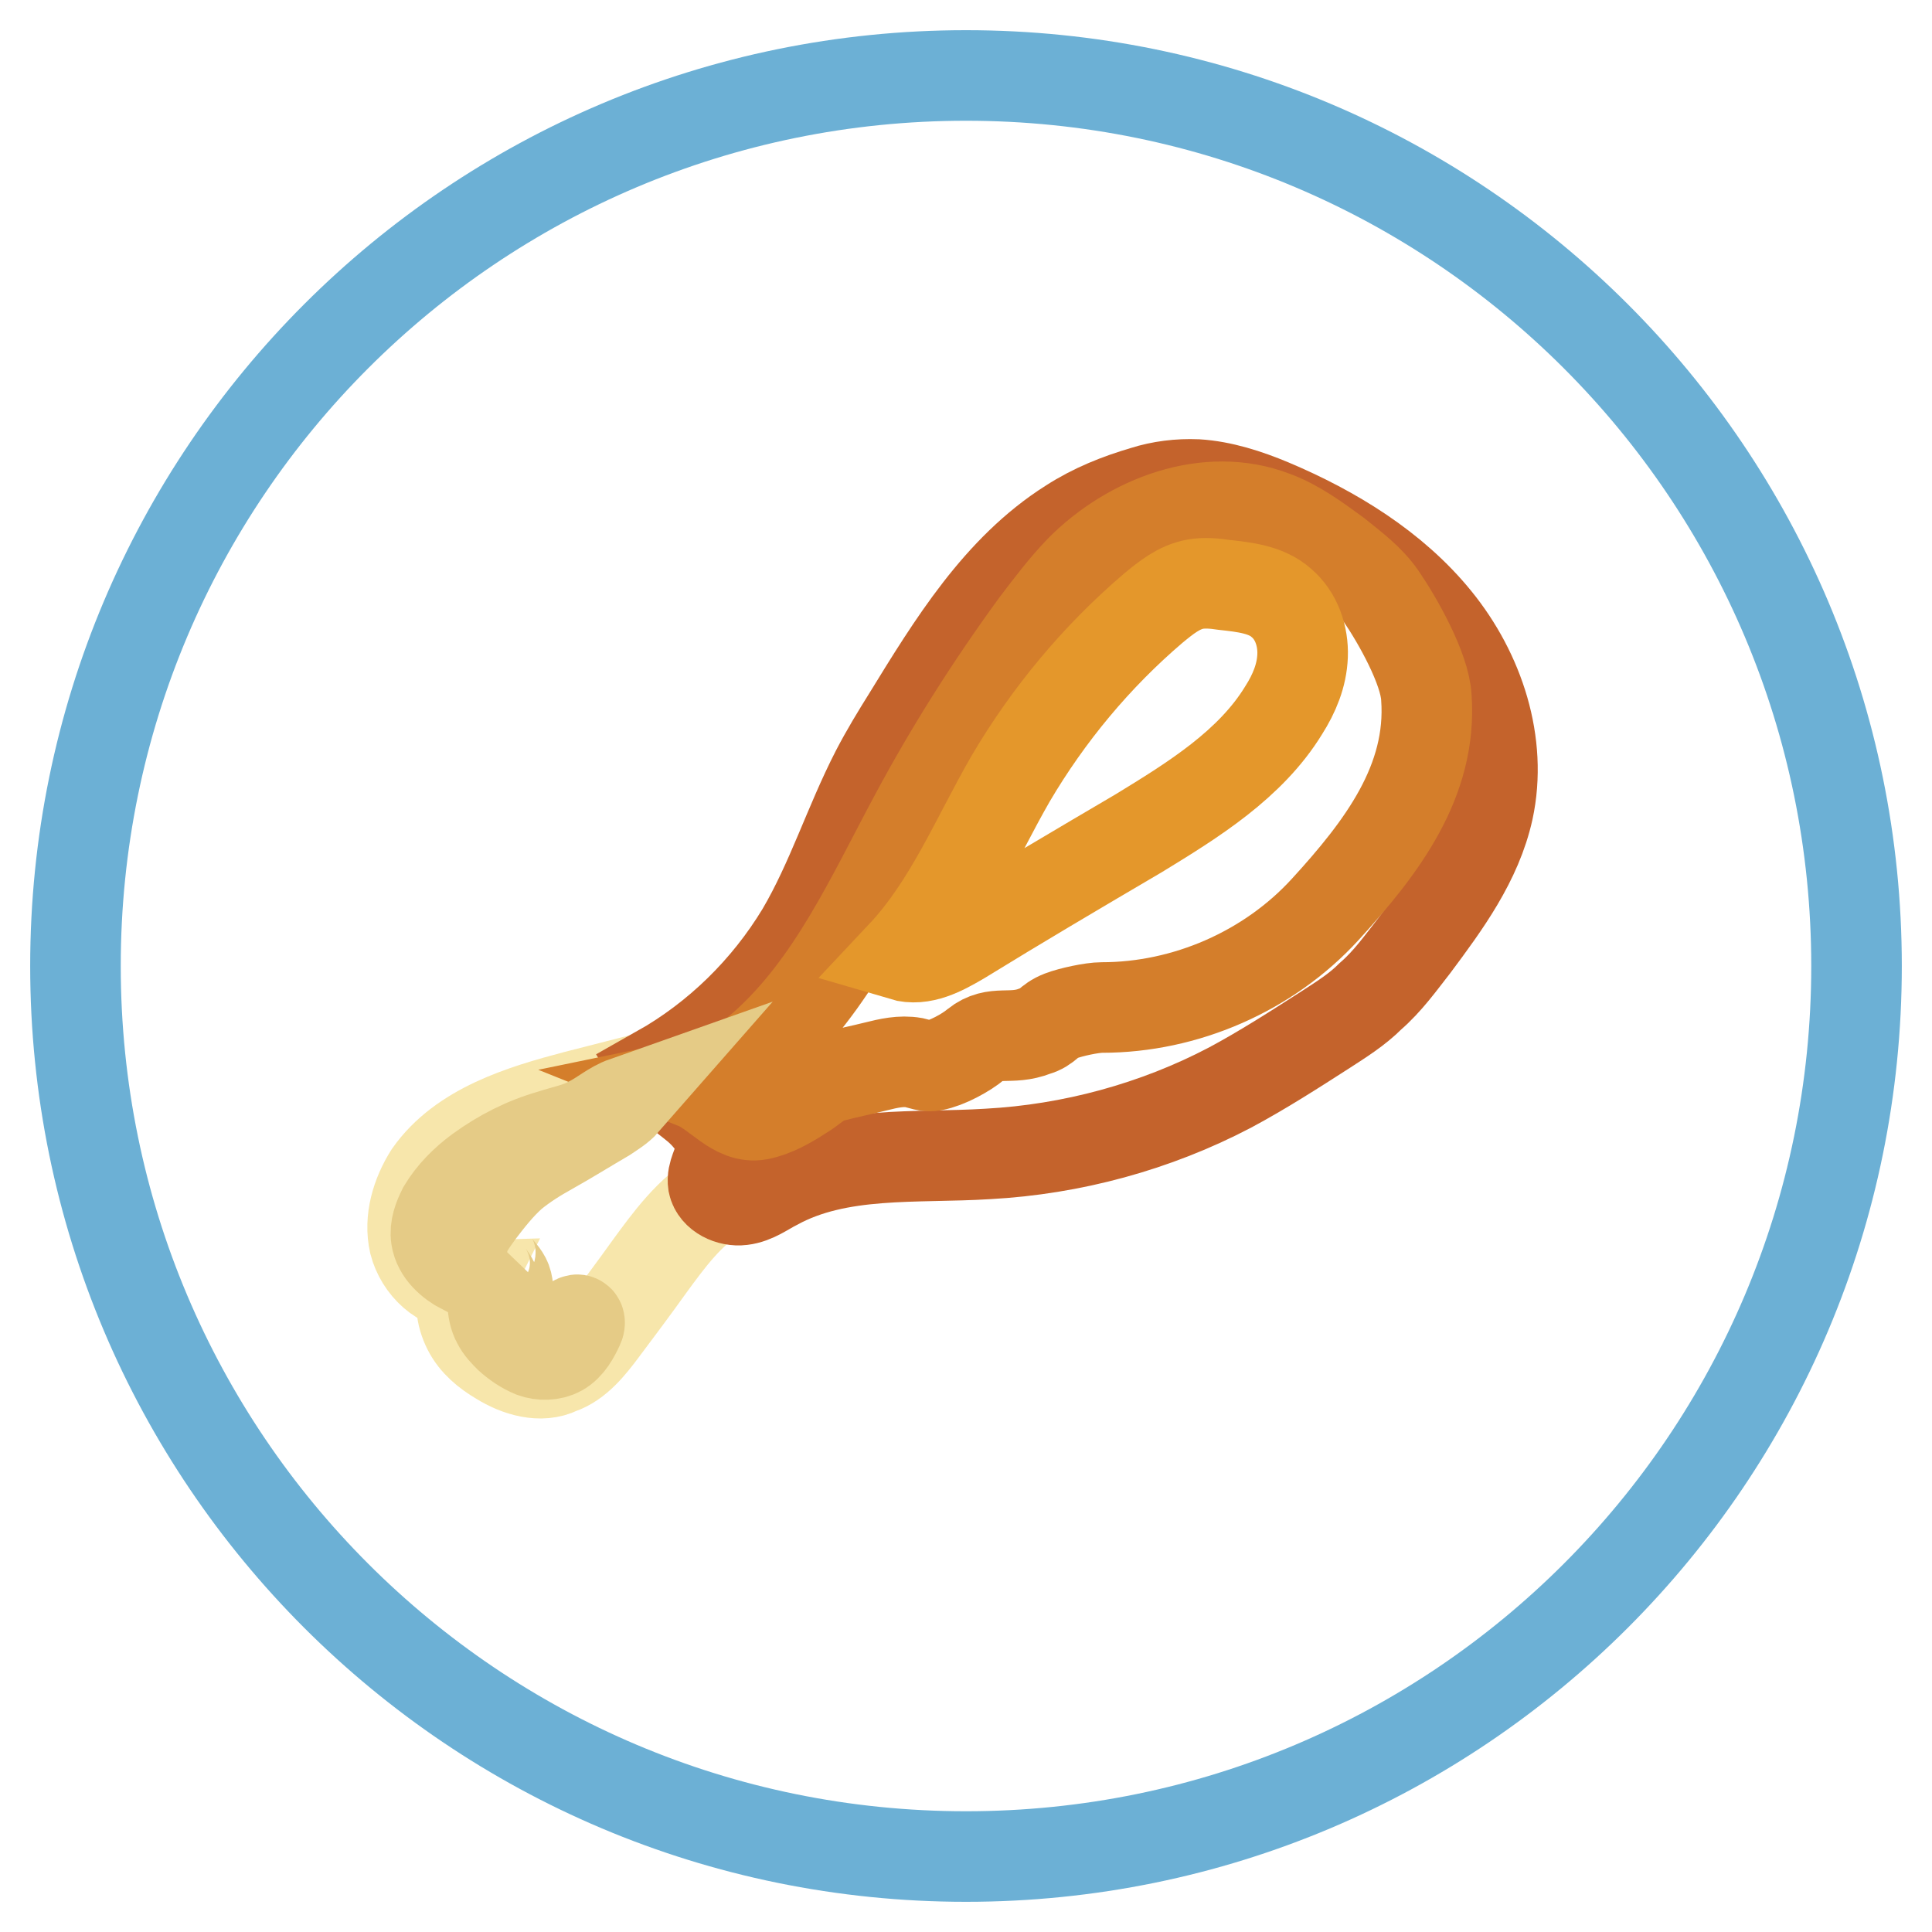
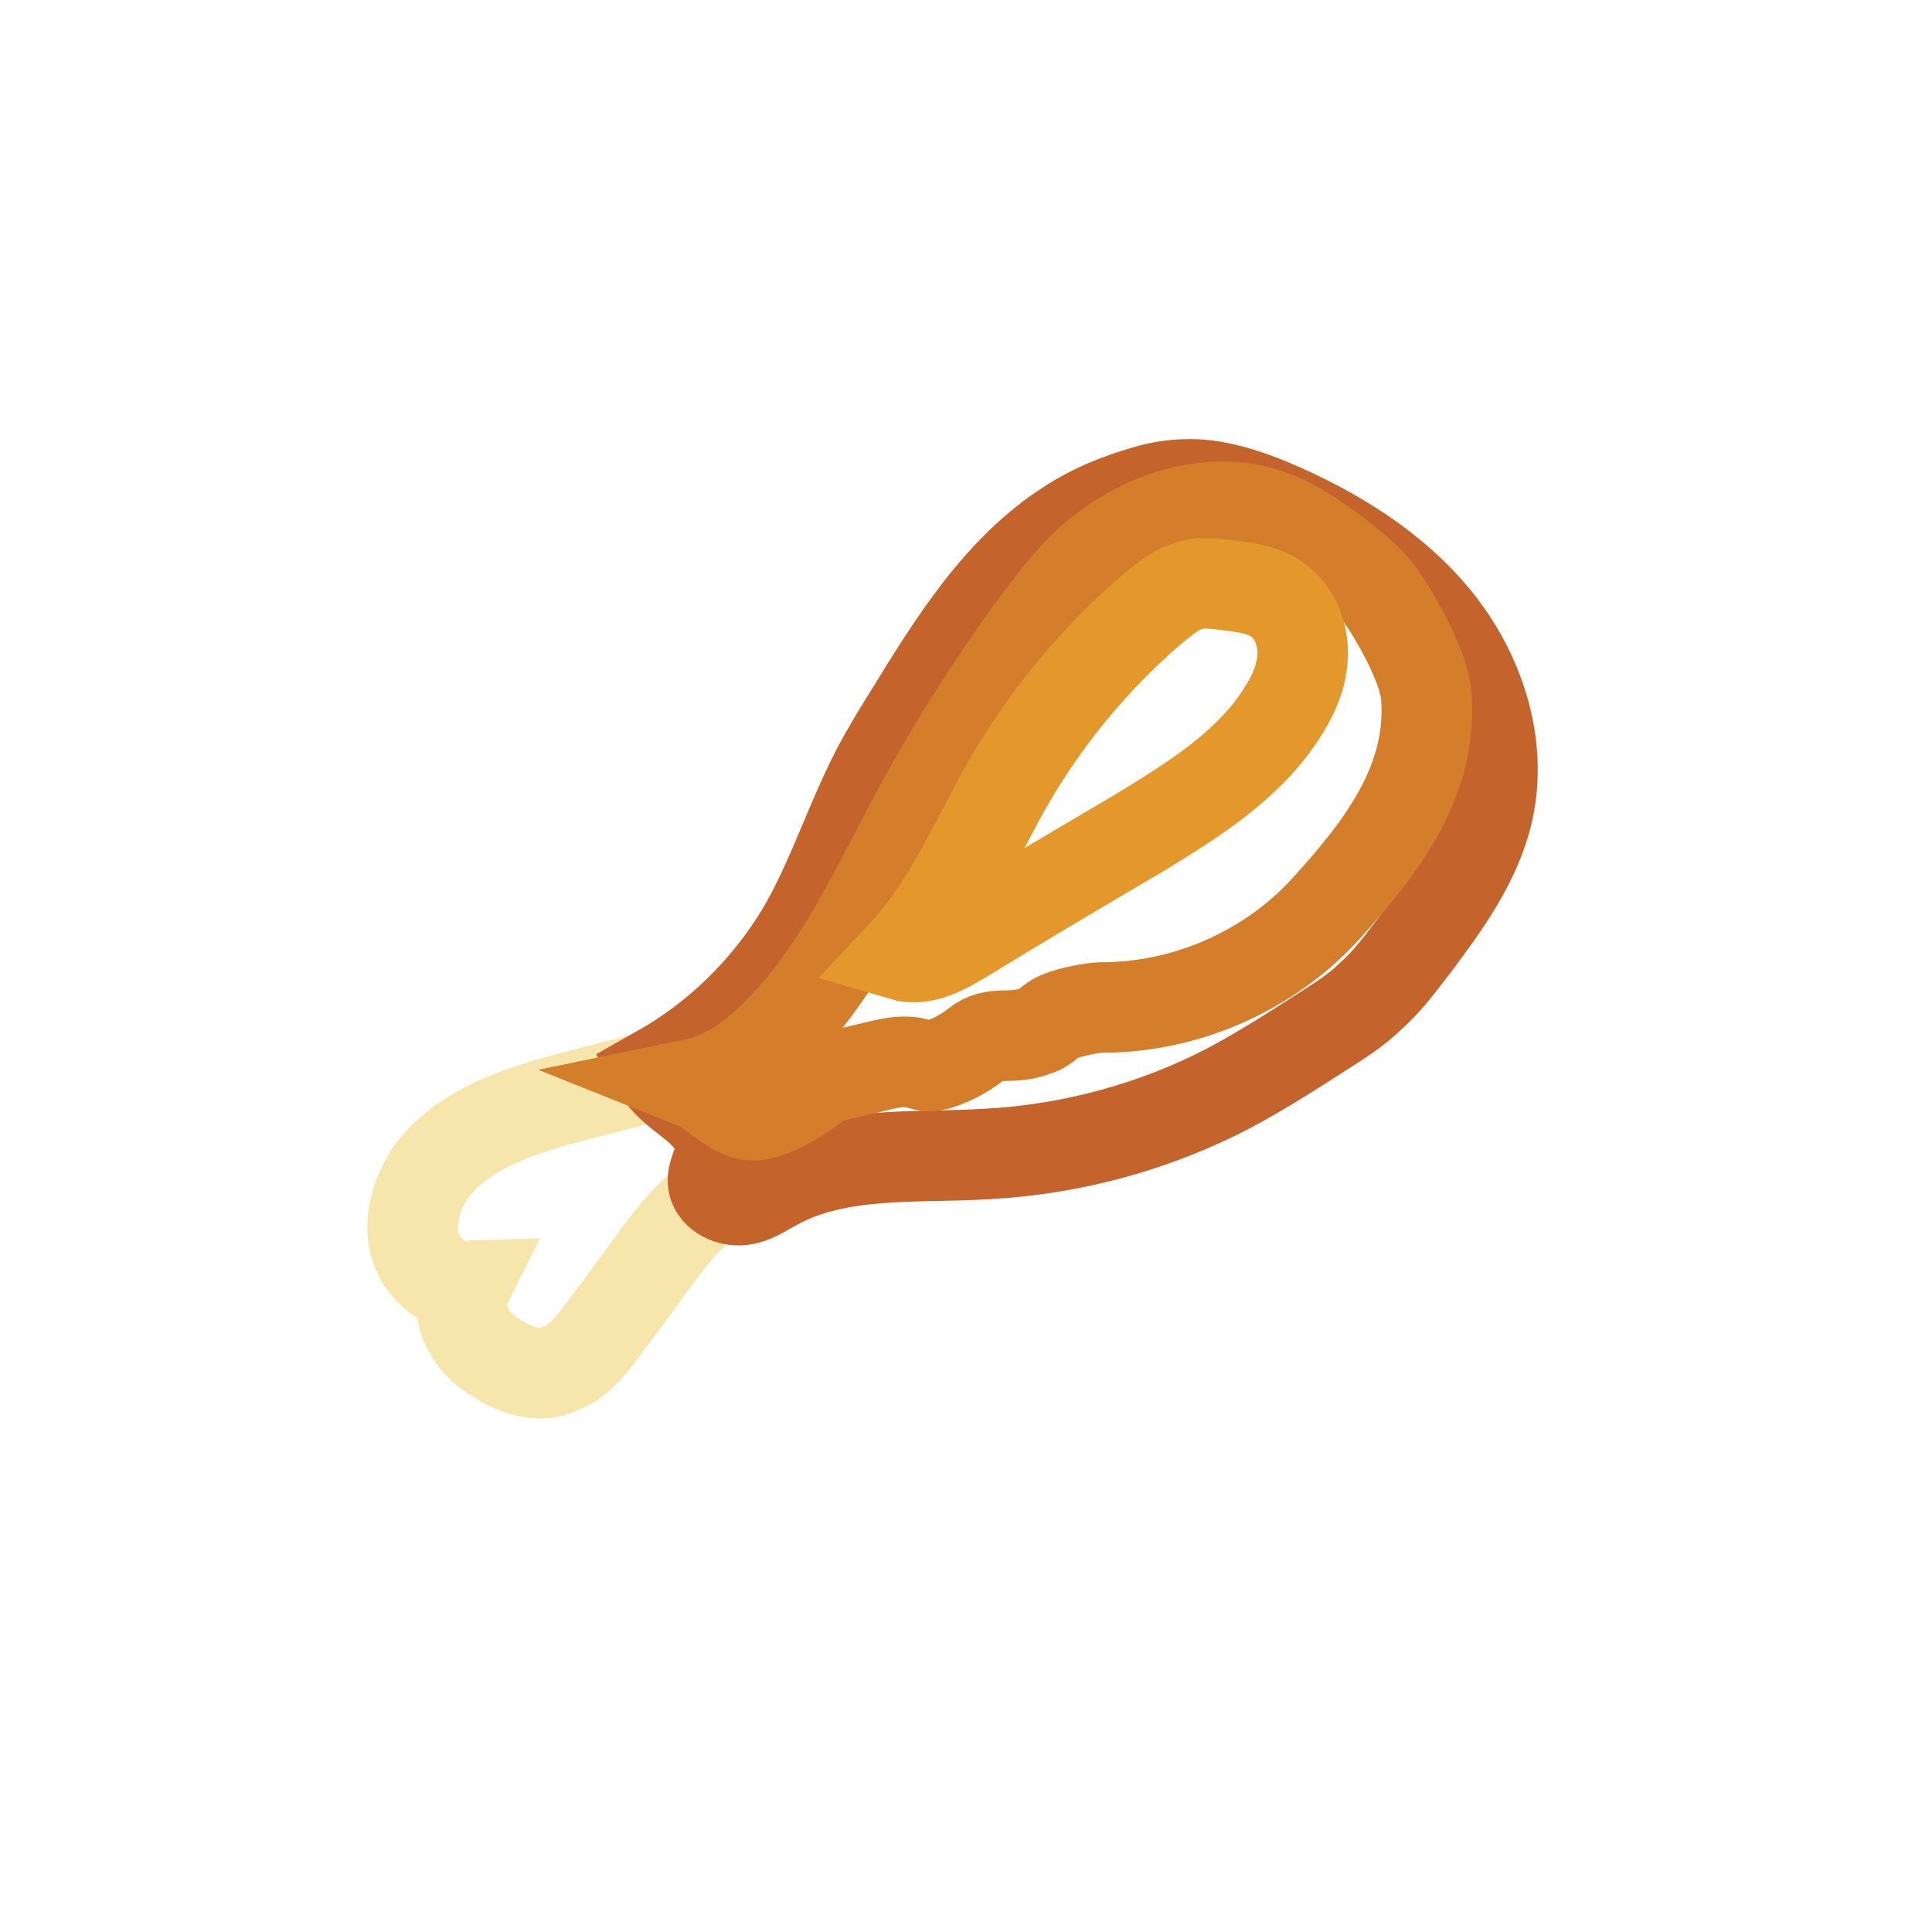
<svg xmlns="http://www.w3.org/2000/svg" version="1.1" x="0px" y="0px" viewBox="0 0 256 256" enable-background="new 0 0 256 256" xml:space="preserve">
  <g>
-     <path stroke-width="12" fill-opacity="0" stroke="#6cb0d5" d="M10,128c0,65.2,52.8,118,118,118c65.2,0,118-52.8,118-118l0,0c0-65.2-52.8-118-118-118 C62.8,10,10,62.8,10,128L10,128z" />
-     <path stroke-width="12" fill-opacity="0" stroke="#f7e6ab" d="M66.2,180.2c-1.7-1-3.3-2.3-4.2-4.1c-0.9-1.8-1.2-3.9-0.3-5.7c-3.2,0.1-6-2.6-6.8-5.7 c-0.7-3.1,0.3-6.4,2-9.1c4.3-6.1,12.2-8.5,19.4-10.4c4.3-1.1,8.6-2.2,12.9-3.3c1.6-0.4,3.3-0.8,4.8-0.6c2.9,0.6,4.8,3.1,6,5.7 c1.1,2.3,1.8,5.1,0.6,7.2c-1.1,2-3.3,2.8-5.3,4c-3.9,2.3-6.6,6-9.3,9.7c-2,2.8-4.1,5.6-6.2,8.4c-1.5,2-3.3,4.3-5.7,5.1 C71.7,182.6,68.6,181.7,66.2,180.2L66.2,180.2z" />
+     <path stroke-width="12" fill-opacity="0" stroke="#f7e6ab" d="M66.2,180.2c-1.7-1-3.3-2.3-4.2-4.1c-0.9-1.8-1.2-3.9-0.3-5.7c-3.2,0.1-6-2.6-6.8-5.7 c-0.7-3.1,0.3-6.4,2-9.1c4.3-6.1,12.2-8.5,19.4-10.4c4.3-1.1,8.6-2.2,12.9-3.3c1.6-0.4,3.3-0.8,4.8-0.6c2.9,0.6,4.8,3.1,6,5.7 c1.1,2.3,1.8,5.1,0.6,7.2c-1.1,2-3.3,2.8-5.3,4c-3.9,2.3-6.6,6-9.3,9.7c-2,2.8-4.1,5.6-6.2,8.4c-1.5,2-3.3,4.3-5.7,5.1 C71.7,182.6,68.6,181.7,66.2,180.2z" />
    <path stroke-width="12" fill-opacity="0" stroke="#c4632c" d="M175.7,136.4c-4.2,2.7-8.4,5.4-12.7,7.7c-9.9,5.2-21,8.2-32.1,8.8c-9.5,0.6-19.7-0.5-28.1,4.1 c-1.4,0.7-2.8,1.8-4.5,2c-1.6,0.2-3.5-0.7-3.8-2.2c-0.2-1.3,0.7-2.5,0.9-3.8c0.6-2.3-1.1-4.6-2.9-6.2c-1.9-1.6-4-2.9-5.2-4.9 c7.8-4.4,14.3-10.8,18.9-18.4c4-6.8,6.3-14.3,9.9-21.3c1.3-2.5,2.7-4.8,4.2-7.2c5.9-9.6,12-19.6,21.5-25.6c3.1-2,6.4-3.3,9.8-4.3 c2.2-0.7,4.6-1,7-0.9c3.3,0.2,6.7,1.3,9.8,2.6c8.3,3.5,16.3,8.4,21.9,15.3c5.7,7,8.8,16.4,6.9,25.2c-1.5,6.8-5.7,12.5-9.8,18 c-1.8,2.3-3.5,4.7-5.8,6.7C179.8,133.8,177.7,135.1,175.7,136.4L175.7,136.4z" />
    <path stroke-width="12" fill-opacity="0" stroke="#d47e2b" d="M129.3,138.4c-1.3,1.1-3.9,2.5-5.6,2.8c-0.8,0.2-1.7-0.2-2.6-0.4c-1.7-0.3-3.4,0.1-5,0.5 c-2,0.5-4,0.9-5.9,1.4c-1.6,0.4-2.6,1.6-4,2.4c-1.7,1.1-3.6,2.2-5.6,2.6c-3.2,0.6-5.5-2.9-8.5-4.1c3.4-0.7,6.5-2.7,9.1-5 c9.1-8.1,14.2-19.6,20-30.4c4.7-8.8,10.1-17.3,16-25.4c1.9-2.5,3.7-4.9,5.9-7.2c6.6-6.7,16.9-10.6,25.7-7.2c3,1.1,5.7,3.1,8.3,5 c2.1,1.7,4.3,3.3,5.9,5.6c2.2,3.2,5.8,9.6,6,13.4c0.8,11.1-5.9,19.9-13.4,28.1c-7.5,8.2-18.5,13-29.6,13c-1.3,0-4.1,0.6-5.4,1.1 c-1.8,0.7-1.7,1.5-3.4,2C133.9,137.9,131.8,136.4,129.3,138.4L129.3,138.4z" />
    <path stroke-width="12" fill-opacity="0" stroke="#e4972b" d="M127.3,124.5c-2.4,1.4-5.1,2.9-7.8,2.1c6.3-6.7,9.8-15.4,14.4-23.4c5-8.5,11.4-16.2,18.9-22.6 c1.7-1.4,3.4-2.8,5.6-3.2c1.2-0.2,2.5-0.1,3.8,0.1c2.7,0.3,5.6,0.6,7.6,2.4c2,1.7,2.9,4.4,2.8,7c-0.1,2.6-1.1,5-2.5,7.2 c-4.4,7.2-12,11.9-19.2,16.3C142.9,115.1,135.1,119.7,127.3,124.5z" />
-     <path stroke-width="12" fill-opacity="0" stroke="#e5cb86" d="M61.4,168.2c-1.7-0.9-3.3-2.3-3.6-4.2c-0.2-1.3,0.3-2.6,0.9-3.8c1.2-2,2.9-3.7,4.8-5.1 c2.9-2.1,6-3.7,9.5-4.7c1.8-0.6,3.6-0.9,5.2-1.8c1.6-0.8,2.9-2,4.6-2.6c-0.7,0.8-1.7,1.4-2.6,2c-2.4,1.4-4.8,2.9-7.3,4.3 c-1.8,1-3.4,2-5,3.3c-1.7,1.5-3.1,3.3-4.4,5c-0.9,1.3-2,2.6-2.2,4.2C61,166,61.2,167.1,61.4,168.2L61.4,168.2z M64.5,168.5 c-0.6-1.1-0.2-2.6,0.7-3.3c-0.5,0.7-0.1,1.7,0.4,2.4c0.5,0.7,1.2,1.3,1.5,2.1c0.3,0.8,0.2,1.8,0.3,2.7c0.2,1.3,1.1,2.4,2.1,3.3 c0.6,0.6,1.3,1,2.1,1.2c1.6,0.3,3.1-0.8,4.4-1.8c0.2-0.1,0.4-0.3,0.6-0.2c0.3,0.1,0.2,0.6,0.1,0.8c-0.6,1.3-1.3,2.6-2.5,3.3 c-1.1,0.6-2.5,0.6-3.6,0.2c-1.2-0.5-2.2-1.2-3.1-2c-0.6-0.6-1.2-1.2-1.6-2c-0.4-0.7-0.6-1.7-0.6-2.5c0.1-1,0.4-2,0-3 C65.1,169.3,64.7,168.9,64.5,168.5L64.5,168.5z" />
  </g>
</svg>